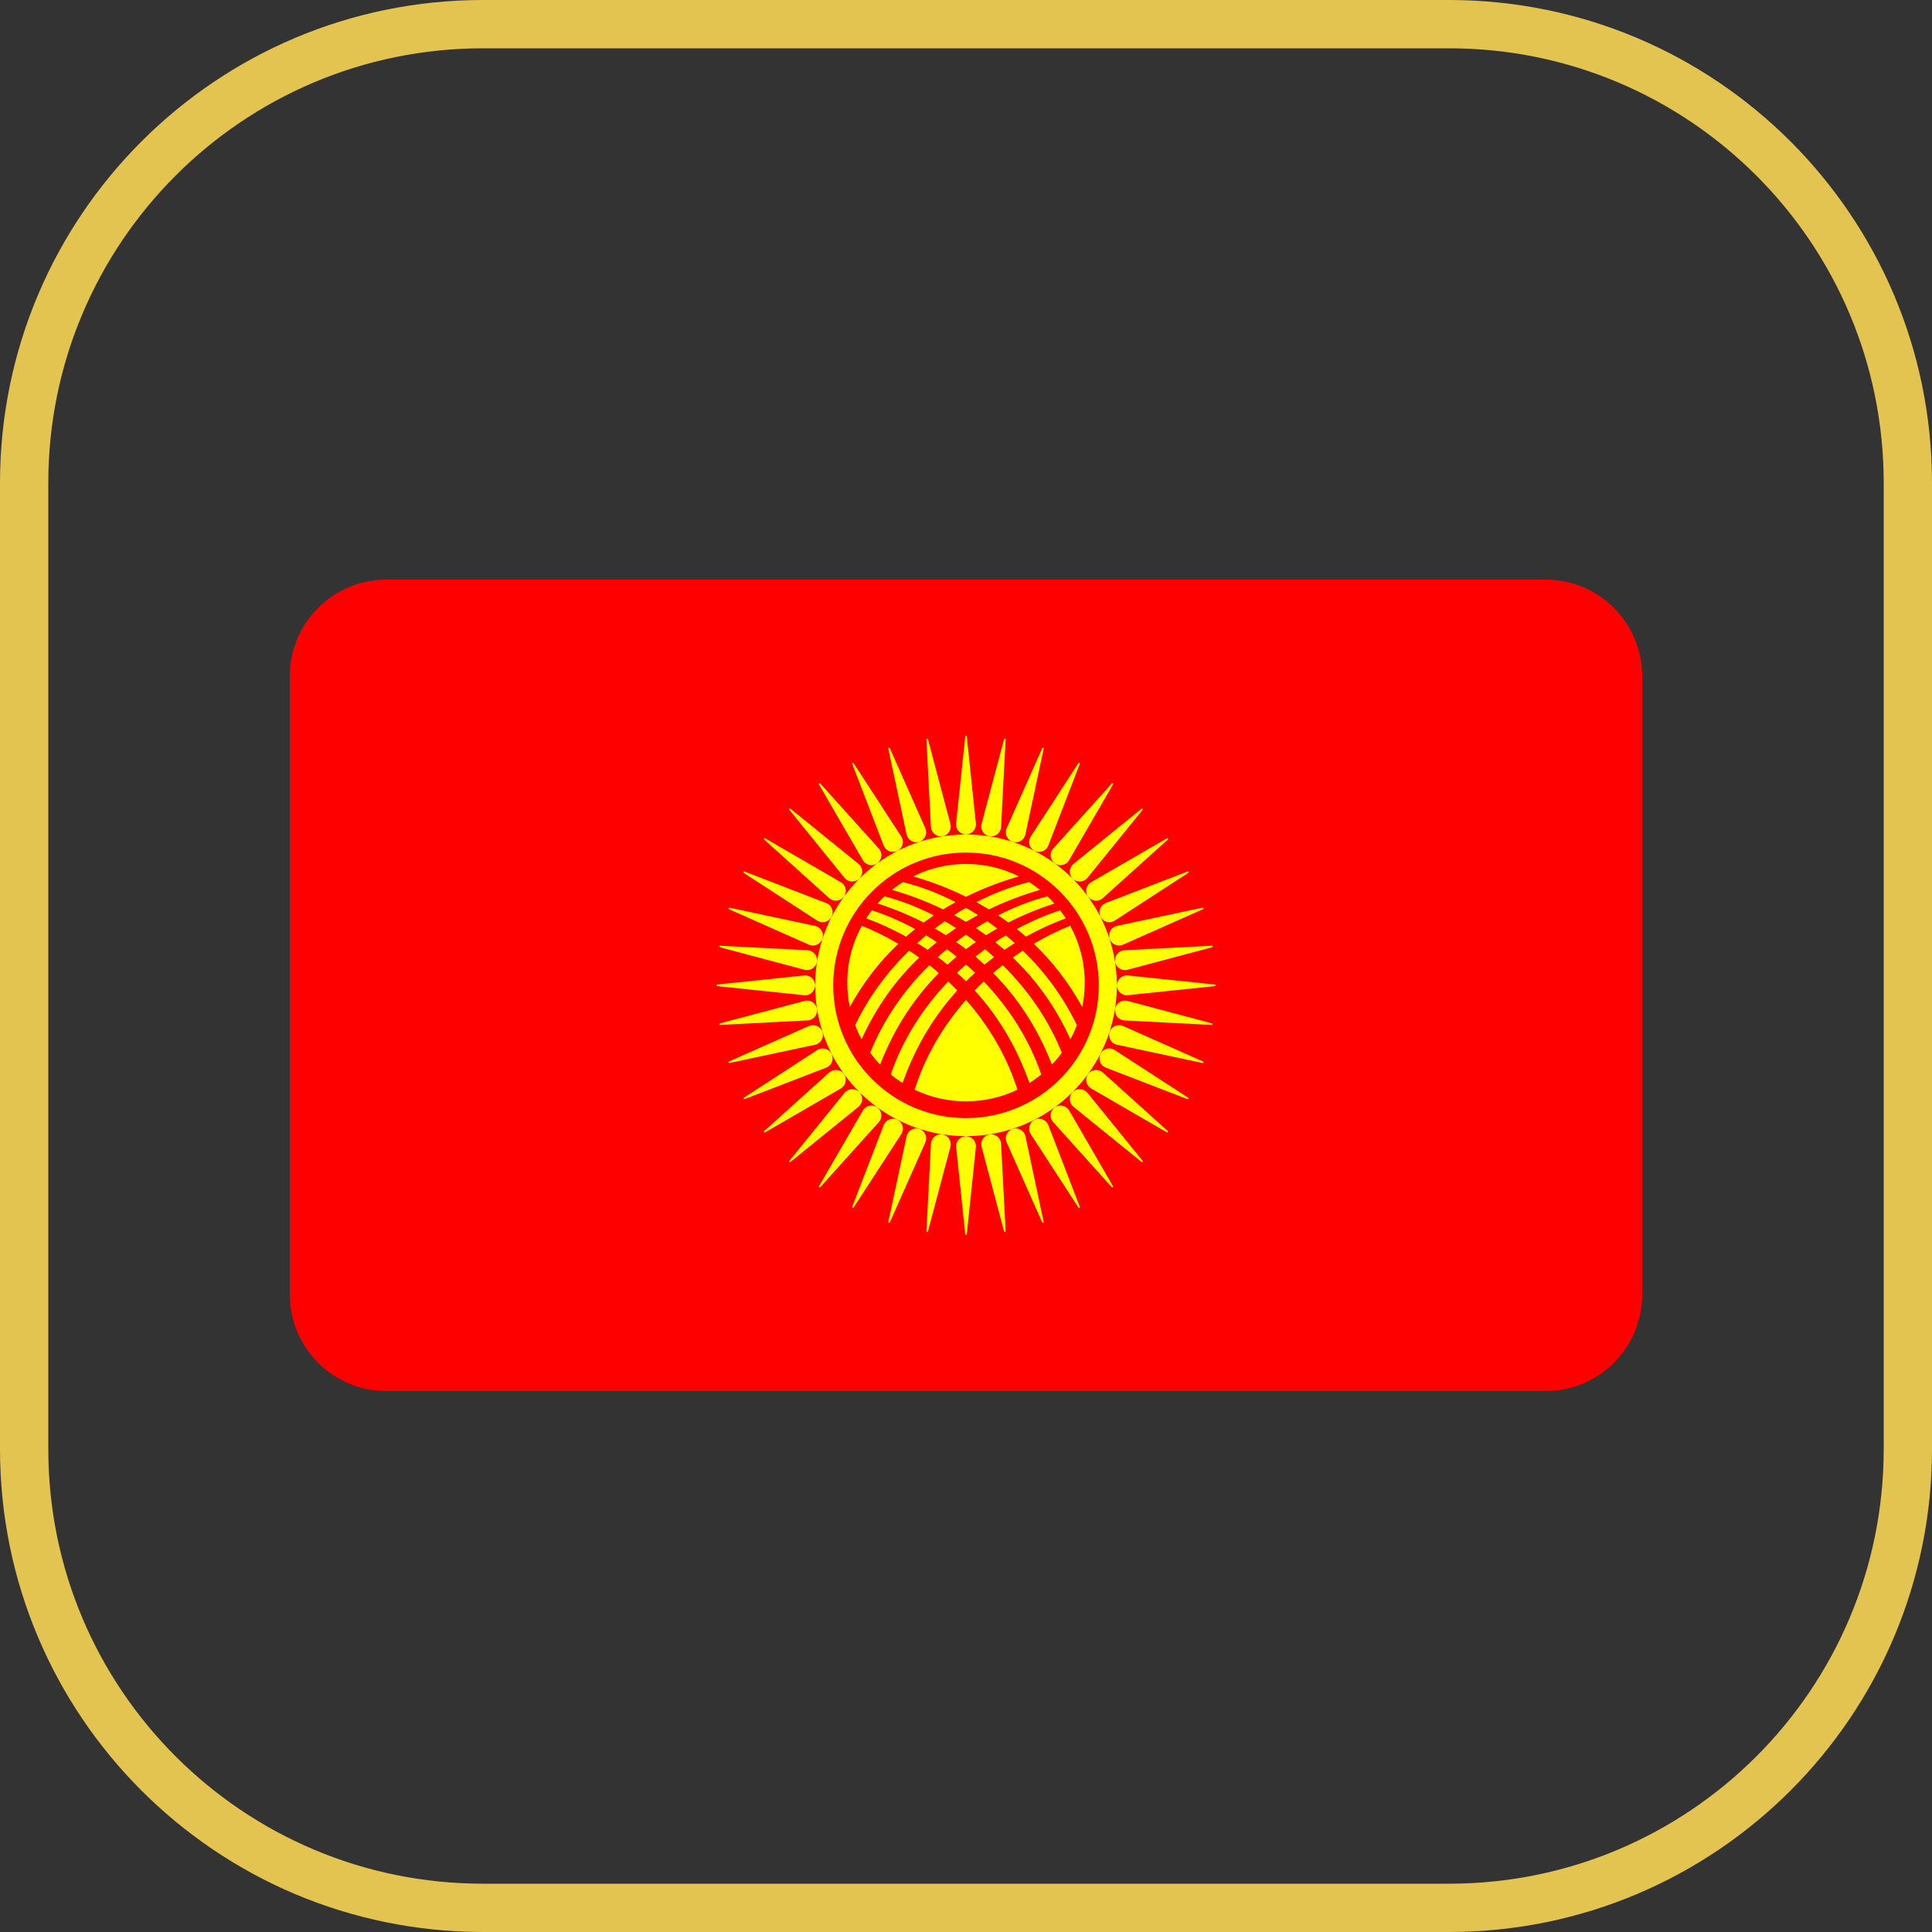
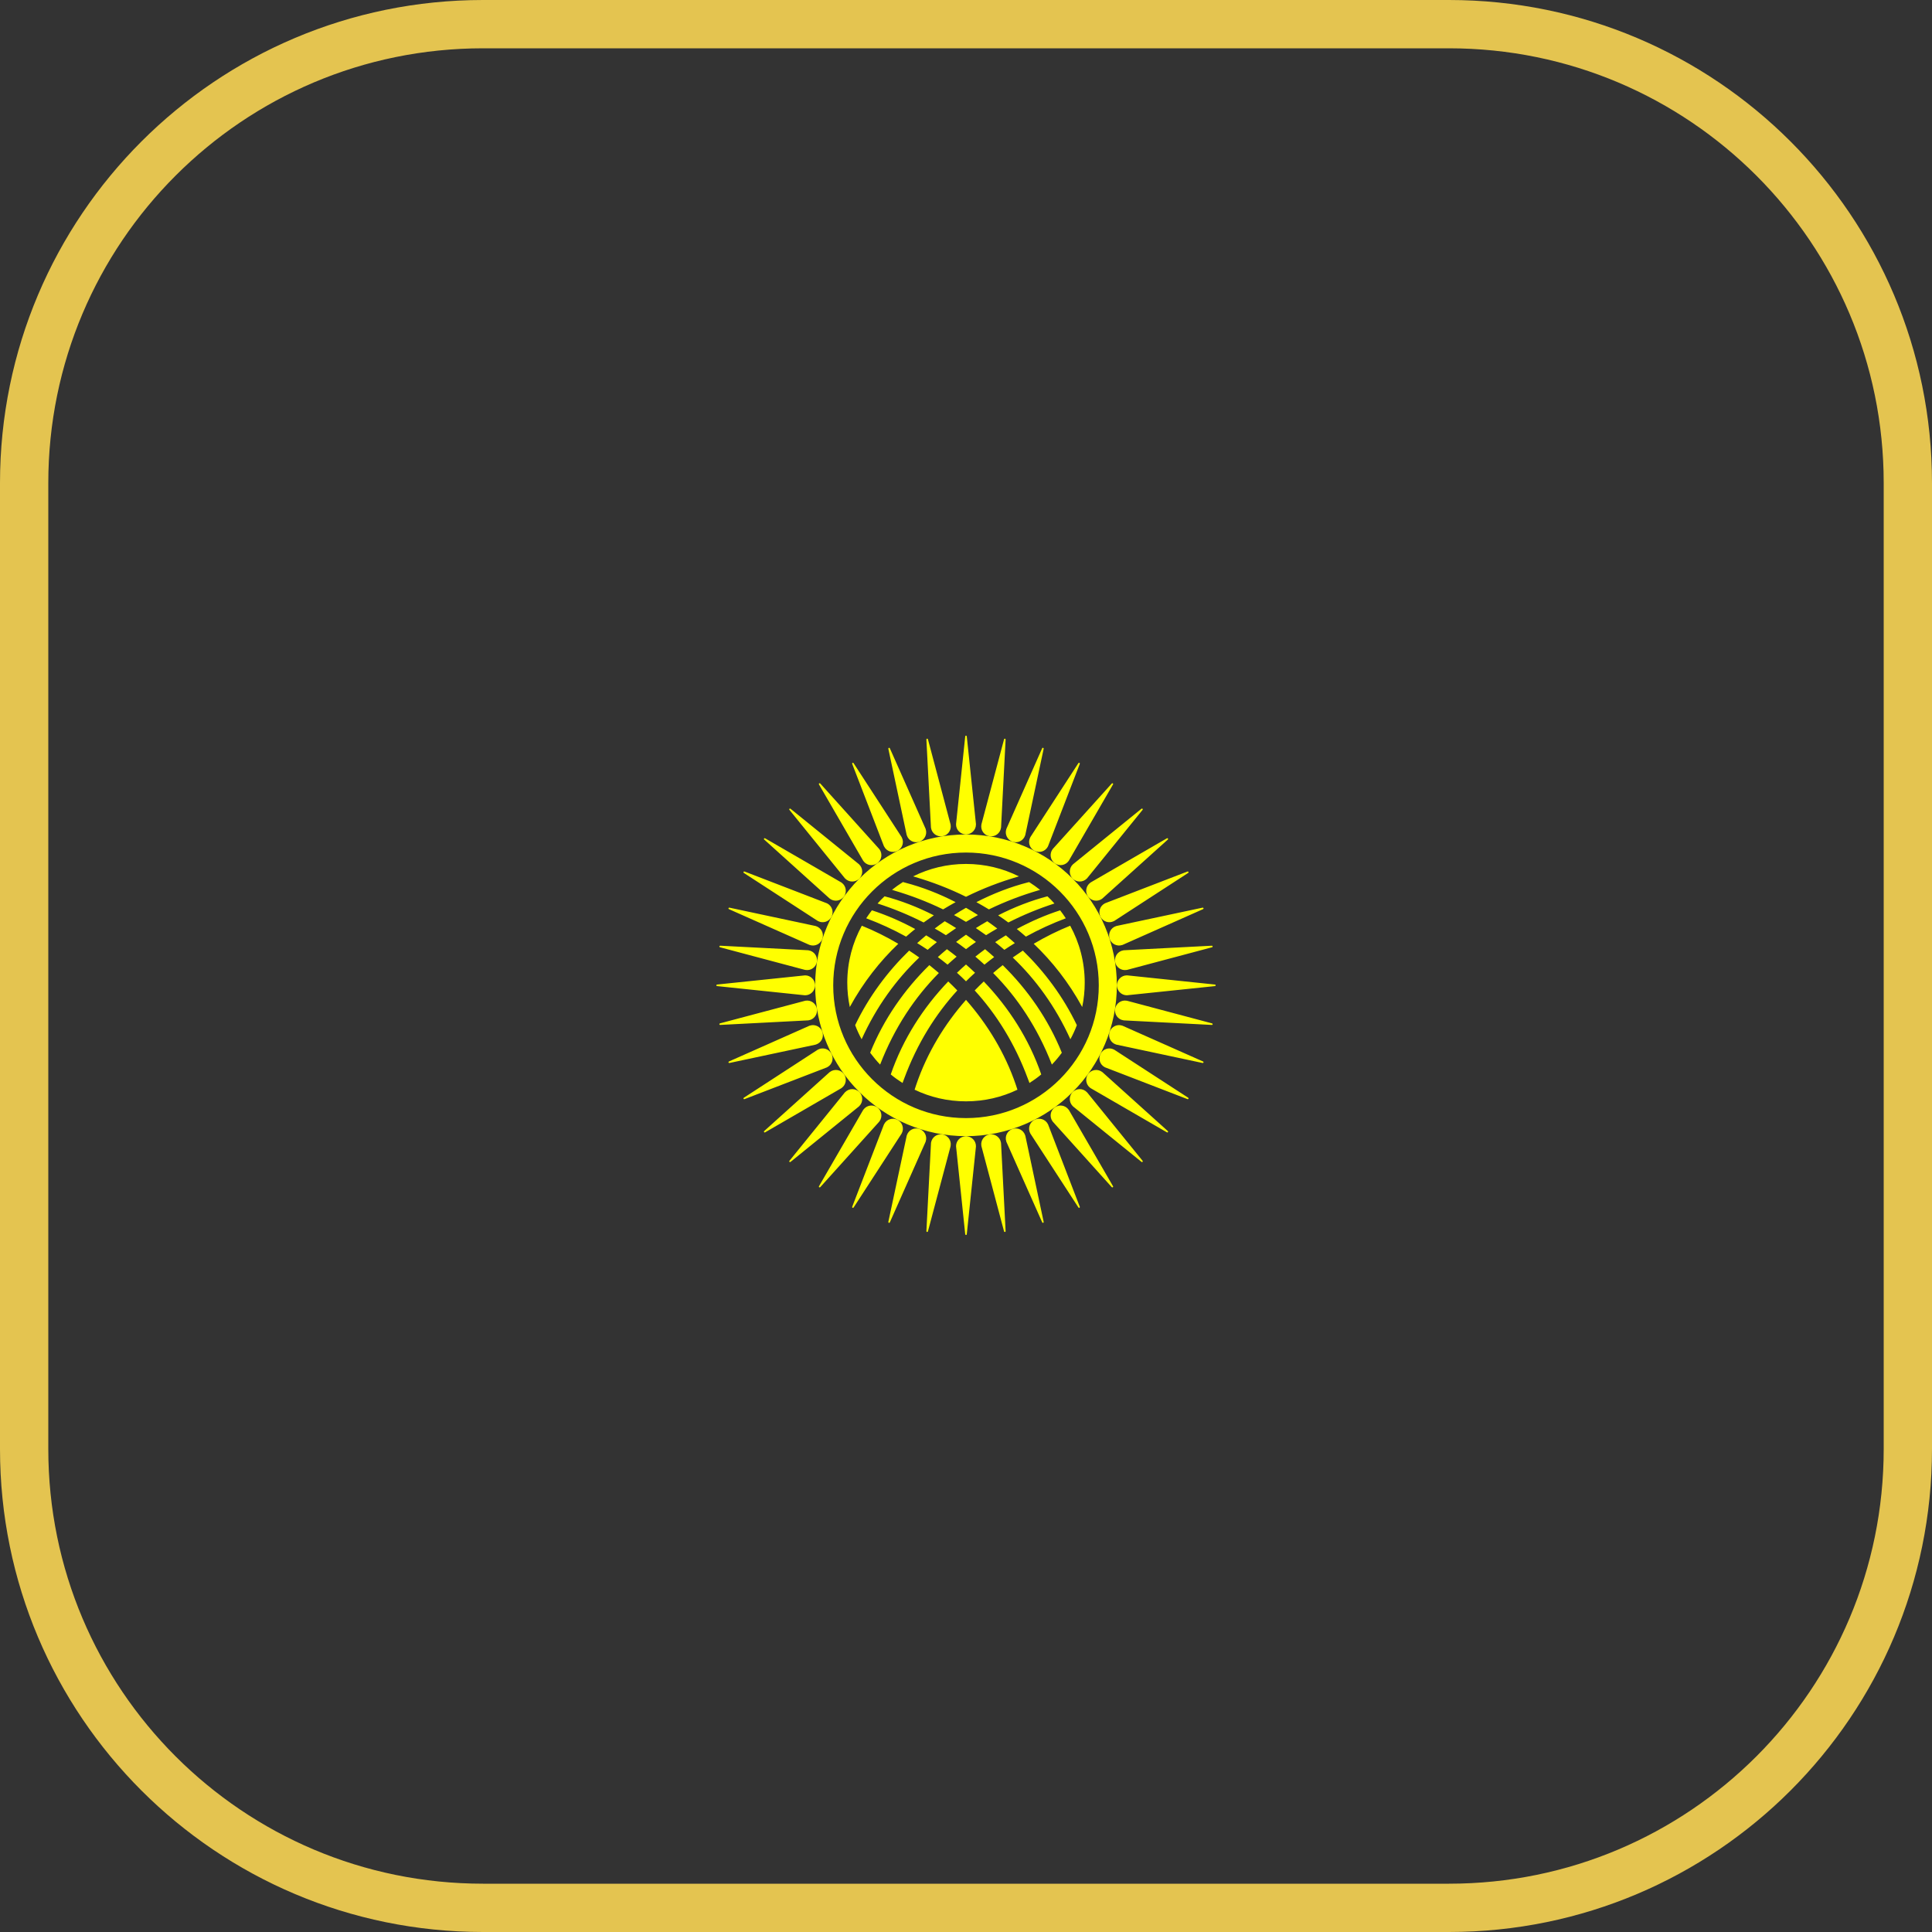
<svg xmlns="http://www.w3.org/2000/svg" width="40" height="40" viewBox="0 0 40 40" fill="none">
  <rect x="0" y="0" width="40" height="40" fill="#333333" stroke="none" />
  <g clip-path="url(#clip0_91_1274)">
    <path d="M30 0.5H10C4.753 0.5 0.5 4.753 0.5 10V30C0.5 35.247 4.753 39.5 10 39.5H30C35.247 39.5 39.5 35.247 39.5 30V10C39.5 4.753 35.247 0.5 30 0.5Z" stroke="#E4C450" />
-     <path d="M6 14C6 12.895 6.895 12 8 12H32C33.105 12 34 12.895 34 14V26.8C34 27.905 33.105 28.8 32 28.8H8C6.895 28.8 6 27.905 6 26.8V14Z" fill="#FF0000" />
    <path fill-rule="evenodd" clip-rule="evenodd" d="M20.726 17.131L20.82 15.31C20.82 15.302 20.815 15.295 20.806 15.294C20.798 15.292 20.79 15.298 20.788 15.306L20.321 17.061C20.32 17.067 20.319 17.073 20.318 17.078C20.3 17.191 20.377 17.296 20.489 17.313C20.601 17.331 20.706 17.254 20.724 17.142C20.725 17.139 20.725 17.135 20.726 17.131ZM21.228 17.285L21.608 15.502C21.61 15.494 21.605 15.486 21.597 15.483C21.589 15.48 21.58 15.484 21.577 15.492L20.84 17.152C20.837 17.157 20.835 17.163 20.834 17.168C20.799 17.276 20.858 17.392 20.966 17.427C21.074 17.463 21.19 17.404 21.225 17.295C21.226 17.292 21.227 17.288 21.228 17.285ZM21.7 17.516L22.356 15.815C22.359 15.807 22.356 15.798 22.349 15.794C22.341 15.79 22.332 15.793 22.327 15.8L21.338 17.323C21.335 17.328 21.332 17.333 21.329 17.339C21.277 17.44 21.318 17.564 21.419 17.615C21.52 17.667 21.644 17.627 21.696 17.526C21.697 17.522 21.699 17.519 21.7 17.516ZM22.13 17.818L23.044 16.24C23.049 16.233 23.047 16.224 23.04 16.219C23.033 16.214 23.023 16.215 23.018 16.222L21.802 17.571C21.799 17.575 21.795 17.58 21.791 17.585C21.725 17.676 21.745 17.805 21.837 17.872C21.929 17.939 22.057 17.919 22.124 17.827C22.126 17.824 22.128 17.821 22.13 17.818ZM22.508 18.183L23.656 16.767C23.662 16.76 23.661 16.751 23.655 16.745C23.649 16.739 23.64 16.739 23.633 16.744L22.223 17.888C22.218 17.892 22.214 17.896 22.209 17.9C22.129 17.98 22.129 18.11 22.209 18.191C22.29 18.271 22.42 18.271 22.5 18.191C22.503 18.188 22.506 18.185 22.508 18.183ZM22.824 18.602L24.179 17.382C24.185 17.376 24.186 17.367 24.181 17.36C24.176 17.353 24.167 17.352 24.16 17.356L22.588 18.266C22.583 18.269 22.578 18.273 22.573 18.276C22.482 18.343 22.461 18.471 22.528 18.563C22.595 18.655 22.724 18.675 22.816 18.609C22.819 18.606 22.822 18.604 22.824 18.602ZM23.071 19.066L24.6 18.073C24.607 18.068 24.61 18.059 24.606 18.052C24.602 18.044 24.593 18.041 24.585 18.044L22.89 18.697C22.885 18.7 22.88 18.702 22.874 18.704C22.773 18.756 22.733 18.88 22.785 18.981C22.836 19.082 22.96 19.123 23.061 19.071C23.065 19.069 23.068 19.067 23.071 19.066ZM23.242 19.563L24.908 18.823C24.916 18.819 24.92 18.811 24.917 18.803C24.915 18.795 24.906 18.79 24.898 18.792L23.122 19.17C23.116 19.172 23.11 19.173 23.105 19.175C22.997 19.21 22.938 19.326 22.973 19.434C23.008 19.542 23.124 19.601 23.232 19.566C23.235 19.565 23.239 19.564 23.242 19.563ZM23.333 20.081L25.095 19.612C25.102 19.61 25.108 19.602 25.107 19.594C25.105 19.585 25.097 19.579 25.089 19.58L23.275 19.674C23.269 19.674 23.264 19.675 23.258 19.676C23.146 19.694 23.069 19.799 23.087 19.911C23.104 20.023 23.21 20.1 23.322 20.082C23.326 20.082 23.329 20.081 23.333 20.081ZM23.341 20.605L25.155 20.416C25.163 20.415 25.169 20.409 25.169 20.4C25.169 20.392 25.163 20.384 25.154 20.384L23.348 20.195C23.342 20.195 23.336 20.194 23.33 20.194C23.217 20.194 23.125 20.287 23.125 20.4C23.125 20.514 23.217 20.606 23.33 20.606C23.334 20.606 23.338 20.606 23.341 20.605ZM23.269 21.126L25.09 21.22C25.098 21.221 25.105 21.215 25.107 21.206C25.108 21.198 25.102 21.19 25.094 21.188L23.339 20.721C23.333 20.72 23.328 20.719 23.322 20.718C23.21 20.7 23.104 20.777 23.087 20.889C23.069 21.001 23.146 21.107 23.258 21.124C23.262 21.125 23.265 21.125 23.269 21.126ZM23.115 21.628L24.898 22.008C24.906 22.01 24.915 22.005 24.917 21.997C24.92 21.989 24.916 21.98 24.908 21.977L23.248 21.24C23.243 21.238 23.237 21.235 23.232 21.234C23.124 21.199 23.008 21.258 22.973 21.366C22.938 21.474 22.997 21.59 23.105 21.625C23.108 21.626 23.112 21.627 23.115 21.628ZM22.884 22.1L24.585 22.756C24.593 22.759 24.602 22.756 24.606 22.748C24.61 22.741 24.607 22.732 24.6 22.727L23.077 21.738C23.072 21.735 23.067 21.732 23.061 21.729C22.96 21.677 22.836 21.718 22.785 21.819C22.733 21.92 22.773 22.044 22.874 22.096C22.878 22.097 22.881 22.099 22.884 22.1ZM22.582 22.53L24.16 23.444C24.167 23.448 24.176 23.447 24.181 23.44C24.186 23.433 24.185 23.423 24.179 23.418L22.829 22.202C22.825 22.198 22.82 22.195 22.816 22.192C22.724 22.125 22.595 22.145 22.528 22.237C22.461 22.329 22.482 22.457 22.573 22.524C22.576 22.526 22.579 22.528 22.582 22.53ZM22.217 22.908L23.634 24.056C23.64 24.062 23.649 24.061 23.655 24.055C23.661 24.049 23.662 24.04 23.656 24.033L22.512 22.622C22.508 22.618 22.505 22.614 22.5 22.61C22.42 22.529 22.29 22.529 22.209 22.61C22.129 22.69 22.129 22.82 22.209 22.9C22.212 22.903 22.215 22.906 22.217 22.908ZM21.798 23.224L23.018 24.579C23.024 24.585 23.033 24.586 23.04 24.581C23.047 24.576 23.049 24.567 23.044 24.56L22.134 22.988C22.131 22.983 22.128 22.978 22.124 22.974C22.057 22.882 21.929 22.861 21.837 22.928C21.745 22.995 21.725 23.124 21.791 23.215C21.794 23.219 21.796 23.221 21.798 23.224ZM21.334 23.471L22.328 25C22.332 25.007 22.341 25.01 22.349 25.006C22.356 25.002 22.359 24.993 22.356 24.985L21.703 23.29C21.701 23.285 21.698 23.28 21.696 23.274C21.644 23.173 21.52 23.133 21.419 23.185C21.318 23.236 21.277 23.36 21.329 23.462C21.331 23.465 21.333 23.468 21.334 23.471ZM20.837 23.642L21.578 25.308C21.581 25.316 21.589 25.32 21.597 25.317C21.605 25.315 21.61 25.306 21.608 25.298L21.23 23.522C21.228 23.516 21.227 23.51 21.225 23.505C21.19 23.397 21.074 23.337 20.966 23.373C20.858 23.408 20.799 23.524 20.834 23.632C20.835 23.635 20.836 23.639 20.837 23.642ZM20.32 23.733L20.788 25.495C20.79 25.503 20.798 25.508 20.806 25.506C20.815 25.505 20.821 25.497 20.82 25.489L20.726 23.675C20.726 23.669 20.725 23.664 20.724 23.658C20.706 23.546 20.601 23.469 20.489 23.487C20.377 23.504 20.3 23.61 20.318 23.722C20.318 23.726 20.319 23.729 20.32 23.733ZM19.795 23.741L19.984 25.555C19.985 25.563 19.992 25.569 20 25.569C20.009 25.569 20.016 25.563 20.016 25.554L20.205 23.748C20.206 23.742 20.206 23.736 20.206 23.73C20.206 23.617 20.114 23.525 20 23.525C19.886 23.525 19.794 23.617 19.794 23.73C19.794 23.734 19.794 23.738 19.795 23.741ZM19.275 23.669L19.18 25.49C19.18 25.498 19.185 25.505 19.194 25.506C19.202 25.508 19.21 25.502 19.212 25.494L19.679 23.739C19.68 23.733 19.681 23.727 19.682 23.722C19.7 23.61 19.623 23.504 19.511 23.487C19.399 23.469 19.294 23.546 19.276 23.658C19.275 23.662 19.275 23.665 19.275 23.669ZM18.772 23.515L18.392 25.298C18.39 25.306 18.395 25.315 18.403 25.317C18.411 25.32 18.42 25.316 18.423 25.308L19.16 23.648C19.163 23.643 19.165 23.637 19.166 23.632C19.201 23.524 19.142 23.408 19.034 23.373C18.926 23.337 18.81 23.397 18.775 23.505C18.774 23.508 18.773 23.512 18.772 23.515ZM18.3 23.284L17.644 24.985C17.641 24.993 17.644 25.002 17.652 25.006C17.659 25.01 17.669 25.007 17.673 25L18.662 23.477C18.666 23.472 18.668 23.467 18.671 23.462C18.723 23.36 18.682 23.236 18.581 23.185C18.48 23.133 18.356 23.173 18.305 23.274C18.303 23.278 18.301 23.281 18.3 23.284ZM17.87 22.982L16.956 24.56C16.952 24.567 16.953 24.576 16.96 24.581C16.967 24.586 16.977 24.585 16.982 24.579L18.198 23.229C18.202 23.225 18.205 23.22 18.209 23.215C18.276 23.124 18.255 22.995 18.163 22.928C18.072 22.861 17.943 22.882 17.876 22.974C17.874 22.977 17.872 22.98 17.87 22.982ZM17.492 22.617L16.344 24.034C16.338 24.04 16.339 24.049 16.345 24.055C16.351 24.061 16.361 24.062 16.367 24.056L17.778 22.912C17.782 22.908 17.787 22.904 17.791 22.9C17.871 22.82 17.871 22.69 17.791 22.61C17.71 22.529 17.58 22.529 17.5 22.61C17.497 22.612 17.494 22.615 17.492 22.617ZM17.176 22.198L15.821 23.418C15.815 23.424 15.814 23.433 15.819 23.44C15.824 23.447 15.833 23.449 15.841 23.444L17.412 22.534C17.417 22.531 17.422 22.528 17.427 22.524C17.518 22.457 17.539 22.329 17.472 22.237C17.405 22.145 17.276 22.125 17.185 22.192C17.182 22.194 17.179 22.196 17.176 22.198ZM16.929 21.734L15.4 22.728C15.393 22.732 15.39 22.741 15.394 22.748C15.398 22.756 15.407 22.759 15.415 22.756L17.11 22.103C17.115 22.101 17.12 22.098 17.126 22.096C17.227 22.044 17.267 21.92 17.215 21.819C17.164 21.718 17.04 21.677 16.939 21.729C16.935 21.731 16.932 21.733 16.929 21.734ZM16.758 21.237L15.092 21.977C15.084 21.981 15.08 21.989 15.083 21.997C15.085 22.006 15.094 22.01 15.102 22.008L16.878 21.63C16.884 21.628 16.89 21.627 16.895 21.625C17.003 21.59 17.063 21.474 17.027 21.366C16.992 21.258 16.876 21.199 16.768 21.234C16.765 21.235 16.761 21.236 16.758 21.237ZM16.668 20.72L14.905 21.188C14.898 21.19 14.892 21.198 14.894 21.206C14.895 21.215 14.903 21.221 14.911 21.22L16.725 21.126C16.731 21.126 16.736 21.125 16.742 21.124C16.854 21.107 16.931 21.001 16.913 20.889C16.896 20.777 16.791 20.7 16.678 20.718C16.675 20.718 16.671 20.719 16.668 20.72ZM16.659 20.195L14.845 20.384C14.837 20.385 14.831 20.392 14.831 20.4C14.831 20.409 14.838 20.416 14.846 20.416L16.652 20.605C16.658 20.605 16.664 20.606 16.67 20.606C16.783 20.606 16.875 20.514 16.875 20.4C16.875 20.287 16.783 20.194 16.67 20.194C16.666 20.194 16.662 20.194 16.659 20.195ZM16.731 19.674L14.911 19.58C14.902 19.58 14.895 19.585 14.894 19.594C14.892 19.602 14.898 19.61 14.906 19.612L16.661 20.079C16.667 20.08 16.673 20.081 16.678 20.082C16.791 20.1 16.896 20.023 16.913 19.911C16.931 19.799 16.854 19.694 16.742 19.676C16.738 19.675 16.735 19.675 16.731 19.674ZM16.885 19.172L15.102 18.792C15.094 18.79 15.085 18.795 15.083 18.803C15.08 18.811 15.084 18.82 15.092 18.823L16.752 19.56C16.758 19.563 16.763 19.565 16.768 19.566C16.876 19.601 16.992 19.542 17.027 19.434C17.063 19.326 17.003 19.21 16.895 19.175C16.892 19.174 16.888 19.173 16.885 19.172ZM17.116 18.7L15.415 18.044C15.407 18.041 15.398 18.044 15.394 18.052C15.39 18.059 15.393 18.069 15.4 18.073L16.923 19.062C16.928 19.066 16.933 19.068 16.939 19.071C17.04 19.123 17.164 19.082 17.215 18.981C17.267 18.88 17.227 18.756 17.126 18.704C17.122 18.703 17.119 18.701 17.116 18.7ZM17.418 18.27L15.84 17.356C15.833 17.352 15.824 17.353 15.819 17.36C15.814 17.367 15.815 17.377 15.822 17.382L17.171 18.598C17.175 18.602 17.18 18.605 17.185 18.609C17.276 18.675 17.405 18.655 17.472 18.563C17.539 18.471 17.518 18.343 17.427 18.276C17.424 18.274 17.421 18.272 17.418 18.27ZM17.783 17.892L16.366 16.744C16.36 16.739 16.351 16.739 16.345 16.745C16.339 16.751 16.338 16.761 16.344 16.767L17.488 18.178C17.492 18.182 17.496 18.186 17.5 18.191C17.58 18.271 17.71 18.271 17.791 18.191C17.871 18.11 17.871 17.98 17.791 17.9C17.788 17.897 17.785 17.895 17.783 17.892ZM18.202 17.576L16.982 16.221C16.976 16.215 16.967 16.214 16.96 16.219C16.953 16.224 16.952 16.233 16.956 16.241L17.866 17.812C17.869 17.817 17.873 17.822 17.876 17.827C17.943 17.919 18.072 17.939 18.163 17.872C18.255 17.805 18.276 17.676 18.209 17.585C18.206 17.581 18.204 17.579 18.202 17.576ZM18.666 17.329L17.672 15.8C17.668 15.793 17.659 15.79 17.652 15.794C17.644 15.798 17.641 15.807 17.644 15.815L18.297 17.51C18.299 17.515 18.302 17.52 18.305 17.526C18.356 17.627 18.48 17.667 18.581 17.615C18.682 17.564 18.723 17.44 18.671 17.339C18.669 17.335 18.668 17.332 18.666 17.329ZM19.163 17.158L18.423 15.492C18.419 15.484 18.411 15.48 18.403 15.483C18.395 15.486 18.39 15.494 18.392 15.502L18.77 17.279C18.772 17.284 18.773 17.29 18.775 17.295C18.81 17.404 18.926 17.463 19.034 17.427C19.142 17.392 19.201 17.276 19.166 17.168C19.165 17.165 19.164 17.161 19.163 17.158ZM19.68 17.067L19.212 15.306C19.21 15.298 19.202 15.292 19.194 15.294C19.185 15.295 19.179 15.303 19.18 15.311L19.274 17.125C19.274 17.131 19.275 17.136 19.276 17.142C19.294 17.254 19.399 17.331 19.511 17.313C19.623 17.296 19.7 17.191 19.682 17.078C19.682 17.075 19.681 17.071 19.68 17.067ZM20.206 17.059L20.016 15.245C20.015 15.237 20.009 15.231 20 15.231C19.991 15.231 19.984 15.238 19.984 15.246L19.795 17.052C19.795 17.058 19.794 17.064 19.794 17.07C19.794 17.183 19.886 17.275 20 17.275C20.114 17.275 20.206 17.183 20.206 17.07C20.206 17.066 20.206 17.062 20.206 17.059ZM20 17.277C21.725 17.277 23.123 18.675 23.123 20.4C23.123 22.125 21.725 23.523 20 23.523C18.275 23.523 16.877 22.125 16.877 20.4C16.877 18.675 18.275 17.277 20 17.277ZM20 17.651C21.518 17.651 22.749 18.882 22.749 20.4C22.749 21.918 21.518 23.149 20 23.149C18.482 23.149 17.251 21.918 17.251 20.4C17.251 18.882 18.482 17.651 20 17.651ZM17.705 21.225C17.986 20.637 18.374 20.118 18.823 19.681C18.894 19.727 18.963 19.775 19.032 19.824C18.56 20.275 18.149 20.833 17.839 21.517C17.788 21.423 17.743 21.326 17.705 21.225ZM20.194 19.806C20.258 19.86 20.32 19.915 20.382 19.972C20.448 19.918 20.515 19.866 20.583 19.815C20.521 19.759 20.459 19.705 20.395 19.652C20.327 19.702 20.26 19.753 20.194 19.806ZM19.795 19.502C19.864 19.55 19.932 19.599 20 19.651C20.068 19.599 20.136 19.55 20.206 19.502C20.138 19.45 20.07 19.4 20 19.352C19.931 19.4 19.862 19.45 19.795 19.502ZM19.813 20.14C19.876 20.197 19.939 20.256 20 20.317C20.061 20.256 20.124 20.197 20.187 20.14C20.126 20.081 20.063 20.024 20 19.969C19.937 20.024 19.874 20.081 19.813 20.14ZM19.417 19.815C19.485 19.866 19.552 19.918 19.618 19.972C19.68 19.915 19.742 19.86 19.806 19.806C19.74 19.753 19.673 19.702 19.605 19.652C19.542 19.705 19.479 19.759 19.417 19.815ZM20.647 19.224C20.579 19.172 20.51 19.122 20.44 19.073C20.361 19.118 20.282 19.166 20.204 19.215C20.276 19.263 20.346 19.312 20.416 19.362C20.492 19.314 20.569 19.268 20.647 19.224ZM21.011 19.526C20.95 19.471 20.887 19.417 20.825 19.365C20.75 19.41 20.677 19.457 20.604 19.506C20.668 19.557 20.731 19.61 20.794 19.665C20.866 19.617 20.938 19.57 21.011 19.526ZM19.752 18.945C19.834 18.892 19.917 18.842 20 18.795C20.083 18.842 20.166 18.892 20.248 18.945C20.165 18.99 20.082 19.037 20 19.086C19.918 19.037 19.836 18.99 19.752 18.945ZM19.353 19.224C19.421 19.172 19.49 19.122 19.56 19.073C19.639 19.118 19.718 19.166 19.796 19.215C19.724 19.263 19.654 19.312 19.584 19.362C19.508 19.314 19.431 19.268 19.353 19.224ZM18.989 19.526C19.05 19.471 19.113 19.417 19.175 19.365C19.25 19.41 19.324 19.457 19.397 19.506C19.332 19.557 19.269 19.61 19.206 19.665C19.135 19.617 19.062 19.57 18.989 19.526ZM17.843 19.166C18.097 19.268 18.35 19.393 18.598 19.54C18.217 19.903 17.875 20.336 17.594 20.849C17.56 20.686 17.542 20.517 17.542 20.345C17.542 19.918 17.651 19.516 17.843 19.166ZM18.052 18.847C18.351 18.944 18.653 19.074 18.948 19.234C18.884 19.285 18.822 19.338 18.76 19.392C18.491 19.243 18.214 19.117 17.934 19.012C17.971 18.956 18.01 18.9 18.052 18.847ZM18.314 18.557C18.652 18.646 18.997 18.778 19.334 18.951C19.263 18.999 19.193 19.048 19.123 19.099C18.811 18.94 18.49 18.809 18.169 18.706C18.215 18.654 18.263 18.604 18.314 18.557ZM18.696 18.261C18.703 18.264 18.711 18.267 18.719 18.269C18.728 18.271 18.737 18.274 18.746 18.276C19.091 18.366 19.442 18.501 19.785 18.678C19.698 18.726 19.611 18.776 19.526 18.828C19.193 18.666 18.852 18.537 18.512 18.437C18.509 18.436 18.49 18.43 18.469 18.422C18.541 18.364 18.617 18.311 18.696 18.261ZM21.095 18.144C21.081 18.148 21.072 18.151 21.069 18.152C20.71 18.257 20.35 18.393 20 18.567C19.657 18.397 19.304 18.262 18.951 18.158C18.945 18.156 18.938 18.154 18.931 18.152C18.922 18.15 18.913 18.147 18.905 18.144C19.235 17.98 19.606 17.887 20 17.887C20.393 17.887 20.765 17.979 21.095 18.144ZM21.534 18.424C21.524 18.427 21.516 18.429 21.509 18.431C21.162 18.532 20.814 18.663 20.474 18.828C20.389 18.776 20.302 18.726 20.215 18.678C20.567 18.497 20.928 18.359 21.281 18.269C21.29 18.268 21.299 18.266 21.308 18.263C21.386 18.313 21.461 18.366 21.534 18.424ZM21.831 18.706C21.51 18.809 21.189 18.94 20.877 19.099C20.808 19.048 20.737 18.999 20.666 18.951C21.003 18.778 21.348 18.646 21.686 18.557C21.737 18.604 21.785 18.654 21.831 18.706ZM22.066 19.012C21.787 19.117 21.51 19.243 21.24 19.392C21.178 19.338 21.116 19.285 21.052 19.234C21.347 19.074 21.649 18.944 21.949 18.847C21.99 18.9 22.029 18.956 22.066 19.012ZM22.406 20.849C22.125 20.336 21.783 19.903 21.402 19.54C21.65 19.393 21.903 19.268 22.157 19.166C22.349 19.516 22.458 19.918 22.458 20.345C22.458 20.517 22.44 20.686 22.406 20.849ZM22.161 21.517C21.851 20.833 21.44 20.275 20.968 19.824C21.037 19.775 21.107 19.727 21.177 19.681C21.626 20.118 22.014 20.637 22.295 21.225C22.257 21.326 22.212 21.423 22.161 21.517ZM21.778 22.041C21.479 21.27 21.057 20.645 20.562 20.145C20.627 20.089 20.693 20.035 20.76 19.982C21.272 20.485 21.703 21.097 21.984 21.796C21.921 21.882 21.852 21.964 21.778 22.041ZM21.314 22.422L21.281 22.334C21.01 21.601 20.629 20.998 20.18 20.506C20.242 20.442 20.304 20.381 20.368 20.32C20.882 20.857 21.304 21.506 21.558 22.245C21.481 22.309 21.399 22.368 21.314 22.422ZM18.936 22.561L18.968 22.463C19.194 21.797 19.557 21.205 20 20.701C20.443 21.205 20.806 21.797 21.033 22.463L21.065 22.561C20.743 22.716 20.381 22.802 20 22.802C19.619 22.802 19.258 22.716 18.936 22.561ZM18.442 22.245C18.696 21.506 19.118 20.857 19.632 20.32C19.696 20.381 19.759 20.442 19.82 20.506C19.371 20.998 18.99 21.601 18.719 22.334L18.686 22.422C18.601 22.368 18.519 22.309 18.442 22.245ZM18.016 21.796C18.297 21.097 18.728 20.485 19.241 19.982C19.307 20.035 19.373 20.089 19.438 20.145C18.943 20.645 18.521 21.27 18.222 22.041C18.148 21.964 18.08 21.882 18.016 21.796Z" fill="#FFFF00" />
  </g>
  <defs>
    <clipPath id="clip0_91_1274">
      <rect width="40" height="40" fill="white" />
    </clipPath>
  </defs>
</svg>